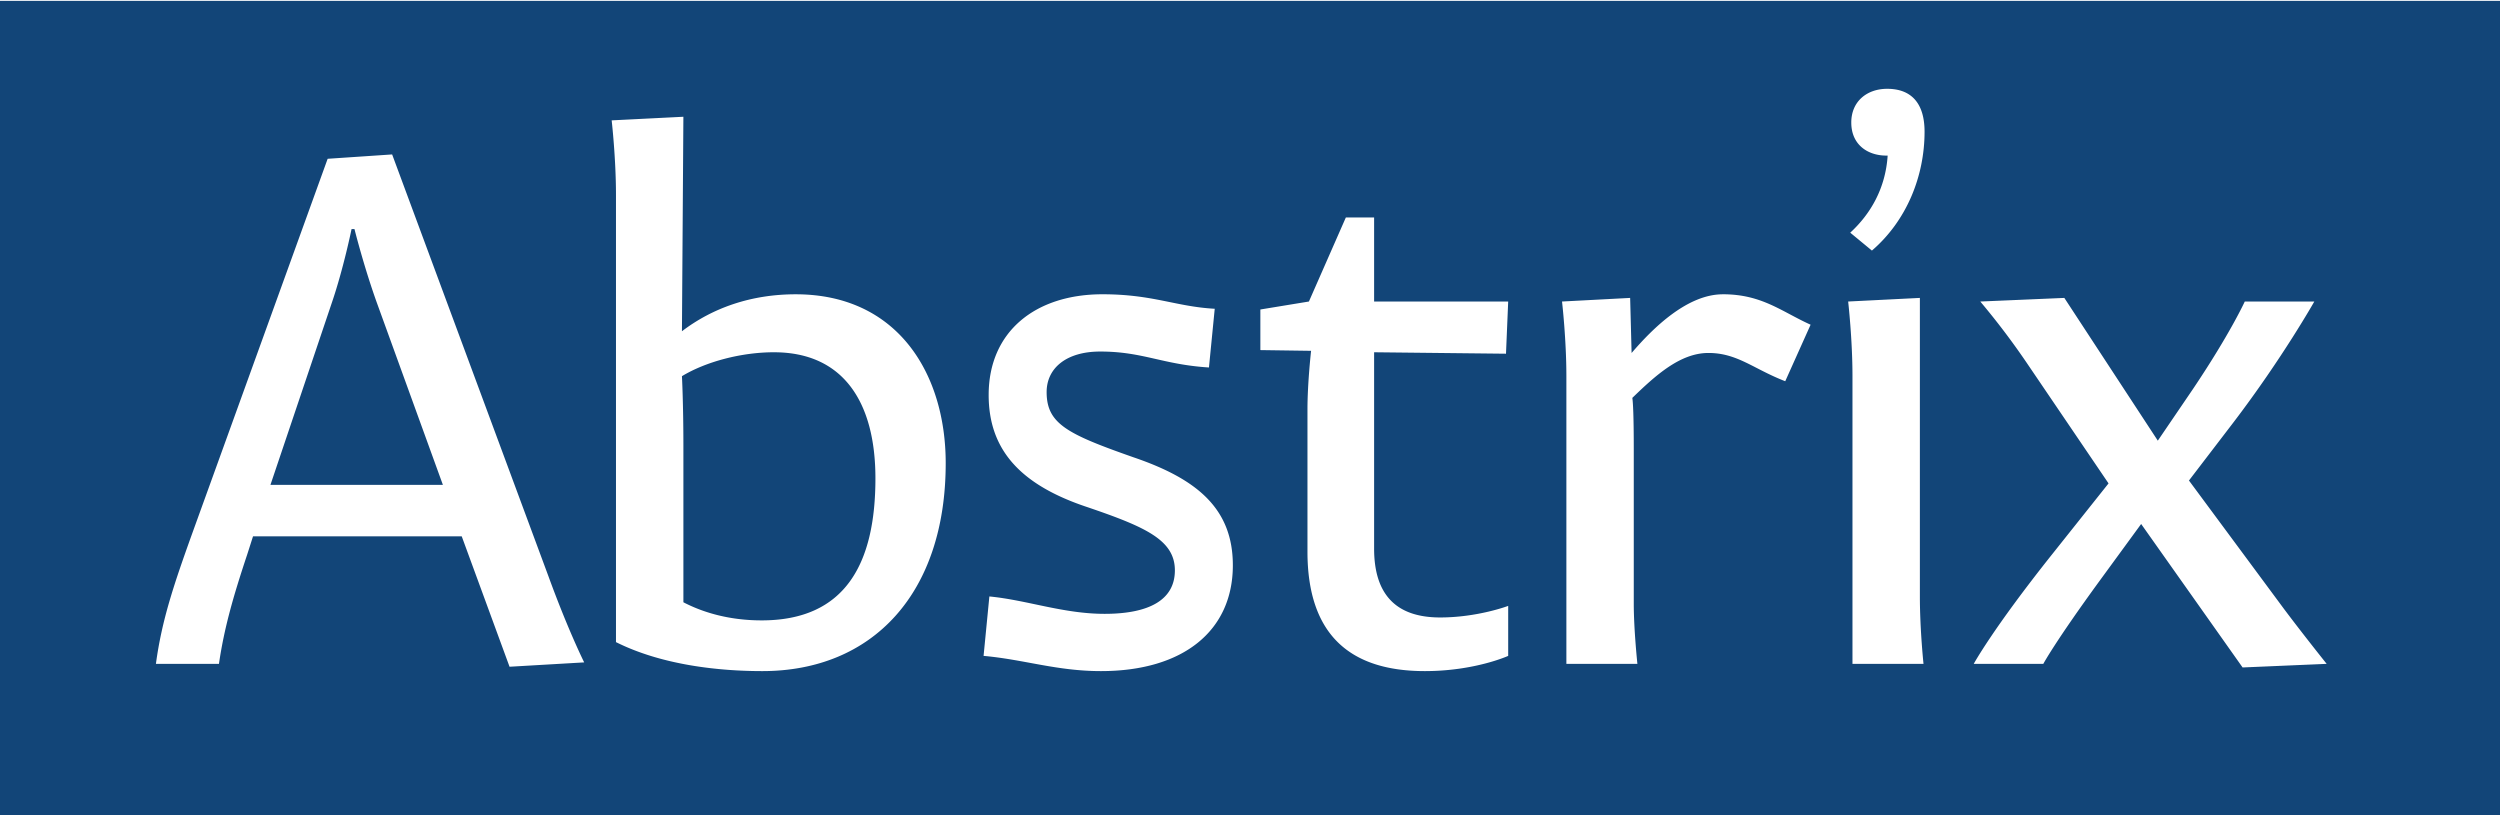
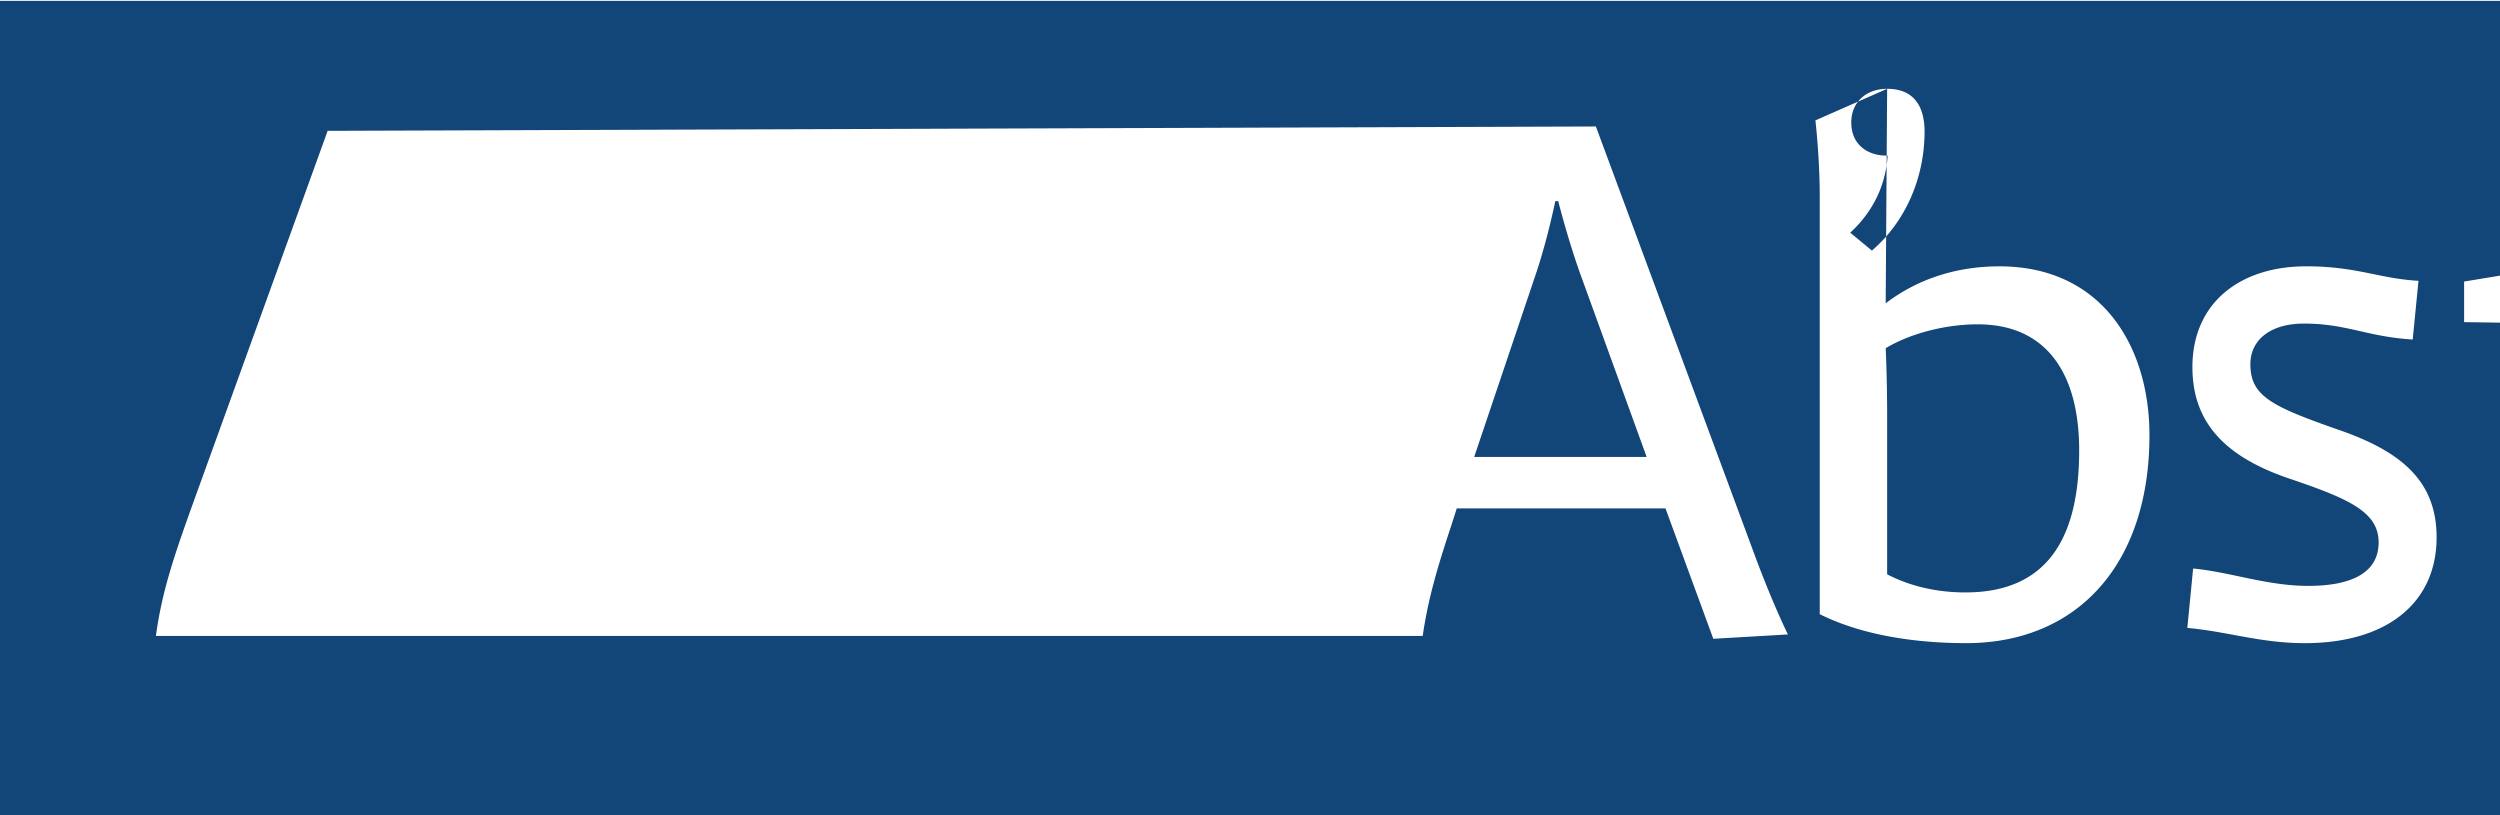
<svg xmlns="http://www.w3.org/2000/svg" width="138" height="45" viewbox="0 0 138 45" style="">
-   <path d="M0 .049V45h138V.049zm104.17 4.853c1.348 0 2.066.81 2.066 2.368 0 2.456-.988 4.914-2.906 6.562l-1.197-.988c1.108-1.019 1.946-2.428 2.066-4.256-1.018.03-2.008-.538-2.008-1.826 0-1.169.87-1.86 1.979-1.86zM37.723 6.445l-.08 11.84c1.68-1.28 3.8-2.04 6.28-2.04 5.64 0 8.28 4.4 8.28 9.32 0 7.2-4.041 11.48-10.121 11.48-2.36 0-5.52-.32-8.08-1.6V10.764c0-2.04-.238-4.12-.238-4.12zm-16.077 2.08l8.641 23.319c1.08 2.96 1.96 4.72 1.96 4.72l-4.12.24-2.64-7.199h-11.52l-.32 1c-.8 2.4-1.281 4.12-1.561 6.04H8.607c.32-2.4 1-4.4 1.96-7.08l7.519-20.8zm52.645 3.479h1.56v4.64h7.401l-.121 2.881-7.28-.08v10.84c0 2.52 1.201 3.799 3.641 3.799 2.08 0 3.76-.639 3.76-.639v2.76s-1.842.84-4.602.84c-4.08 0-6.478-1.96-6.478-6.6v-7.84c0-1.48.2-3.24.2-3.24l-2.8-.04v-2.241l2.68-.44zm-54.885.64s-.44 2.162-1.08 4.042l-3.398 10.08h9.52l-3.641-10.041c-.72-2-1.24-4.08-1.24-4.08zm41.448 3.6c2.8 0 4.039.681 6.199.8l-.319 3.241c-2.56-.16-3.64-.88-6-.88-1.88 0-2.96.92-2.96 2.24 0 1.76 1.16 2.32 4.8 3.6 3.52 1.2 5.479 2.84 5.479 5.96 0 3.6-2.72 5.84-7.28 5.84-2.44 0-4.24-.64-6.48-.84l.32-3.281c2.08.2 4.08.96 6.36.96 2.44 0 3.88-.76 3.88-2.4 0-1.68-1.64-2.4-4.8-3.48-3.76-1.24-5.479-3.2-5.479-6.2 0-3.52 2.6-5.56 6.28-5.56zm34.25 0c2.16 0 3.241.96 4.841 1.68l-1.4 3.12c-1.76-.68-2.64-1.56-4.24-1.56-1.56 0-2.921 1.24-4.201 2.48.04.24.08 1.04.08 2.84v8.52c0 1.44.2 3.32.2 3.32h-3.92v-15.88c0-2.04-.24-4.12-.24-4.12l3.76-.199.08 3.04c1.2-1.4 3.08-3.24 5.04-3.24zm10.873.201v16.479c0 1.84.2 3.72.2 3.72h-3.921v-15.88c0-2.04-.238-4.12-.238-4.12zm7.974 0l5.16 7.88 1.96-2.88c2.04-3.04 2.84-4.8 2.84-4.8h3.839s-1.76 3.12-4.44 6.64l-2.48 3.24 5.24 7.08c1.08 1.44 2.362 3.04 2.362 3.04l-4.641.199-5.6-7.92-2.28 3.12c-2.48 3.4-3.12 4.6-3.12 4.6h-3.84s1.04-1.919 4.32-6.039l3.12-3.921-4.56-6.72a41.343 41.343 0 0 0-2.52-3.32zm-71.228 3c-1.8 0-3.76.52-5.08 1.32 0 0 .08 1.52.08 3.84v8.64c1 .52 2.44 1 4.32 1 4.64 0 6.28-3.16 6.28-7.84 0-4.24-1.8-6.96-5.6-6.96z" fill="#124578" />
+   <path d="M0 .049V45h138V.049zm104.17 4.853c1.348 0 2.066.81 2.066 2.368 0 2.456-.988 4.914-2.906 6.562l-1.197-.988c1.108-1.019 1.946-2.428 2.066-4.256-1.018.03-2.008-.538-2.008-1.826 0-1.169.87-1.86 1.979-1.86zl-.08 11.84c1.68-1.28 3.8-2.04 6.28-2.04 5.64 0 8.28 4.4 8.28 9.32 0 7.2-4.041 11.48-10.121 11.48-2.36 0-5.52-.32-8.08-1.6V10.764c0-2.04-.238-4.12-.238-4.12zm-16.077 2.08l8.641 23.319c1.08 2.96 1.96 4.72 1.96 4.72l-4.12.24-2.64-7.199h-11.52l-.32 1c-.8 2.4-1.281 4.12-1.561 6.04H8.607c.32-2.4 1-4.4 1.96-7.08l7.519-20.8zm52.645 3.479h1.56v4.64h7.401l-.121 2.881-7.28-.08v10.84c0 2.52 1.201 3.799 3.641 3.799 2.08 0 3.76-.639 3.76-.639v2.76s-1.842.84-4.602.84c-4.08 0-6.478-1.96-6.478-6.6v-7.84c0-1.48.2-3.24.2-3.24l-2.8-.04v-2.241l2.68-.44zm-54.885.64s-.44 2.162-1.08 4.042l-3.398 10.08h9.52l-3.641-10.041c-.72-2-1.24-4.08-1.24-4.08zm41.448 3.6c2.8 0 4.039.681 6.199.8l-.319 3.241c-2.56-.16-3.64-.88-6-.88-1.88 0-2.96.92-2.96 2.24 0 1.76 1.16 2.32 4.8 3.6 3.52 1.2 5.479 2.84 5.479 5.96 0 3.6-2.72 5.84-7.28 5.84-2.44 0-4.24-.64-6.48-.84l.32-3.281c2.08.2 4.08.96 6.36.96 2.44 0 3.88-.76 3.88-2.4 0-1.68-1.64-2.4-4.8-3.48-3.76-1.24-5.479-3.2-5.479-6.2 0-3.52 2.6-5.56 6.28-5.56zm34.25 0c2.16 0 3.241.96 4.841 1.68l-1.4 3.12c-1.76-.68-2.64-1.56-4.24-1.56-1.56 0-2.921 1.24-4.201 2.48.04.24.08 1.04.08 2.84v8.52c0 1.44.2 3.32.2 3.32h-3.92v-15.88c0-2.04-.24-4.12-.24-4.12l3.76-.199.08 3.04c1.2-1.4 3.08-3.24 5.04-3.24zm10.873.201v16.479c0 1.84.2 3.72.2 3.72h-3.921v-15.88c0-2.04-.238-4.12-.238-4.12zm7.974 0l5.16 7.88 1.96-2.88c2.04-3.04 2.84-4.8 2.84-4.8h3.839s-1.76 3.12-4.44 6.64l-2.48 3.24 5.24 7.08c1.08 1.44 2.362 3.04 2.362 3.04l-4.641.199-5.6-7.92-2.28 3.12c-2.48 3.4-3.12 4.6-3.12 4.6h-3.84s1.04-1.919 4.32-6.039l3.12-3.921-4.56-6.72a41.343 41.343 0 0 0-2.52-3.32zm-71.228 3c-1.8 0-3.76.52-5.08 1.32 0 0 .08 1.52.08 3.84v8.64c1 .52 2.44 1 4.32 1 4.64 0 6.28-3.16 6.28-7.84 0-4.24-1.8-6.96-5.6-6.96z" fill="#124578" />
</svg>